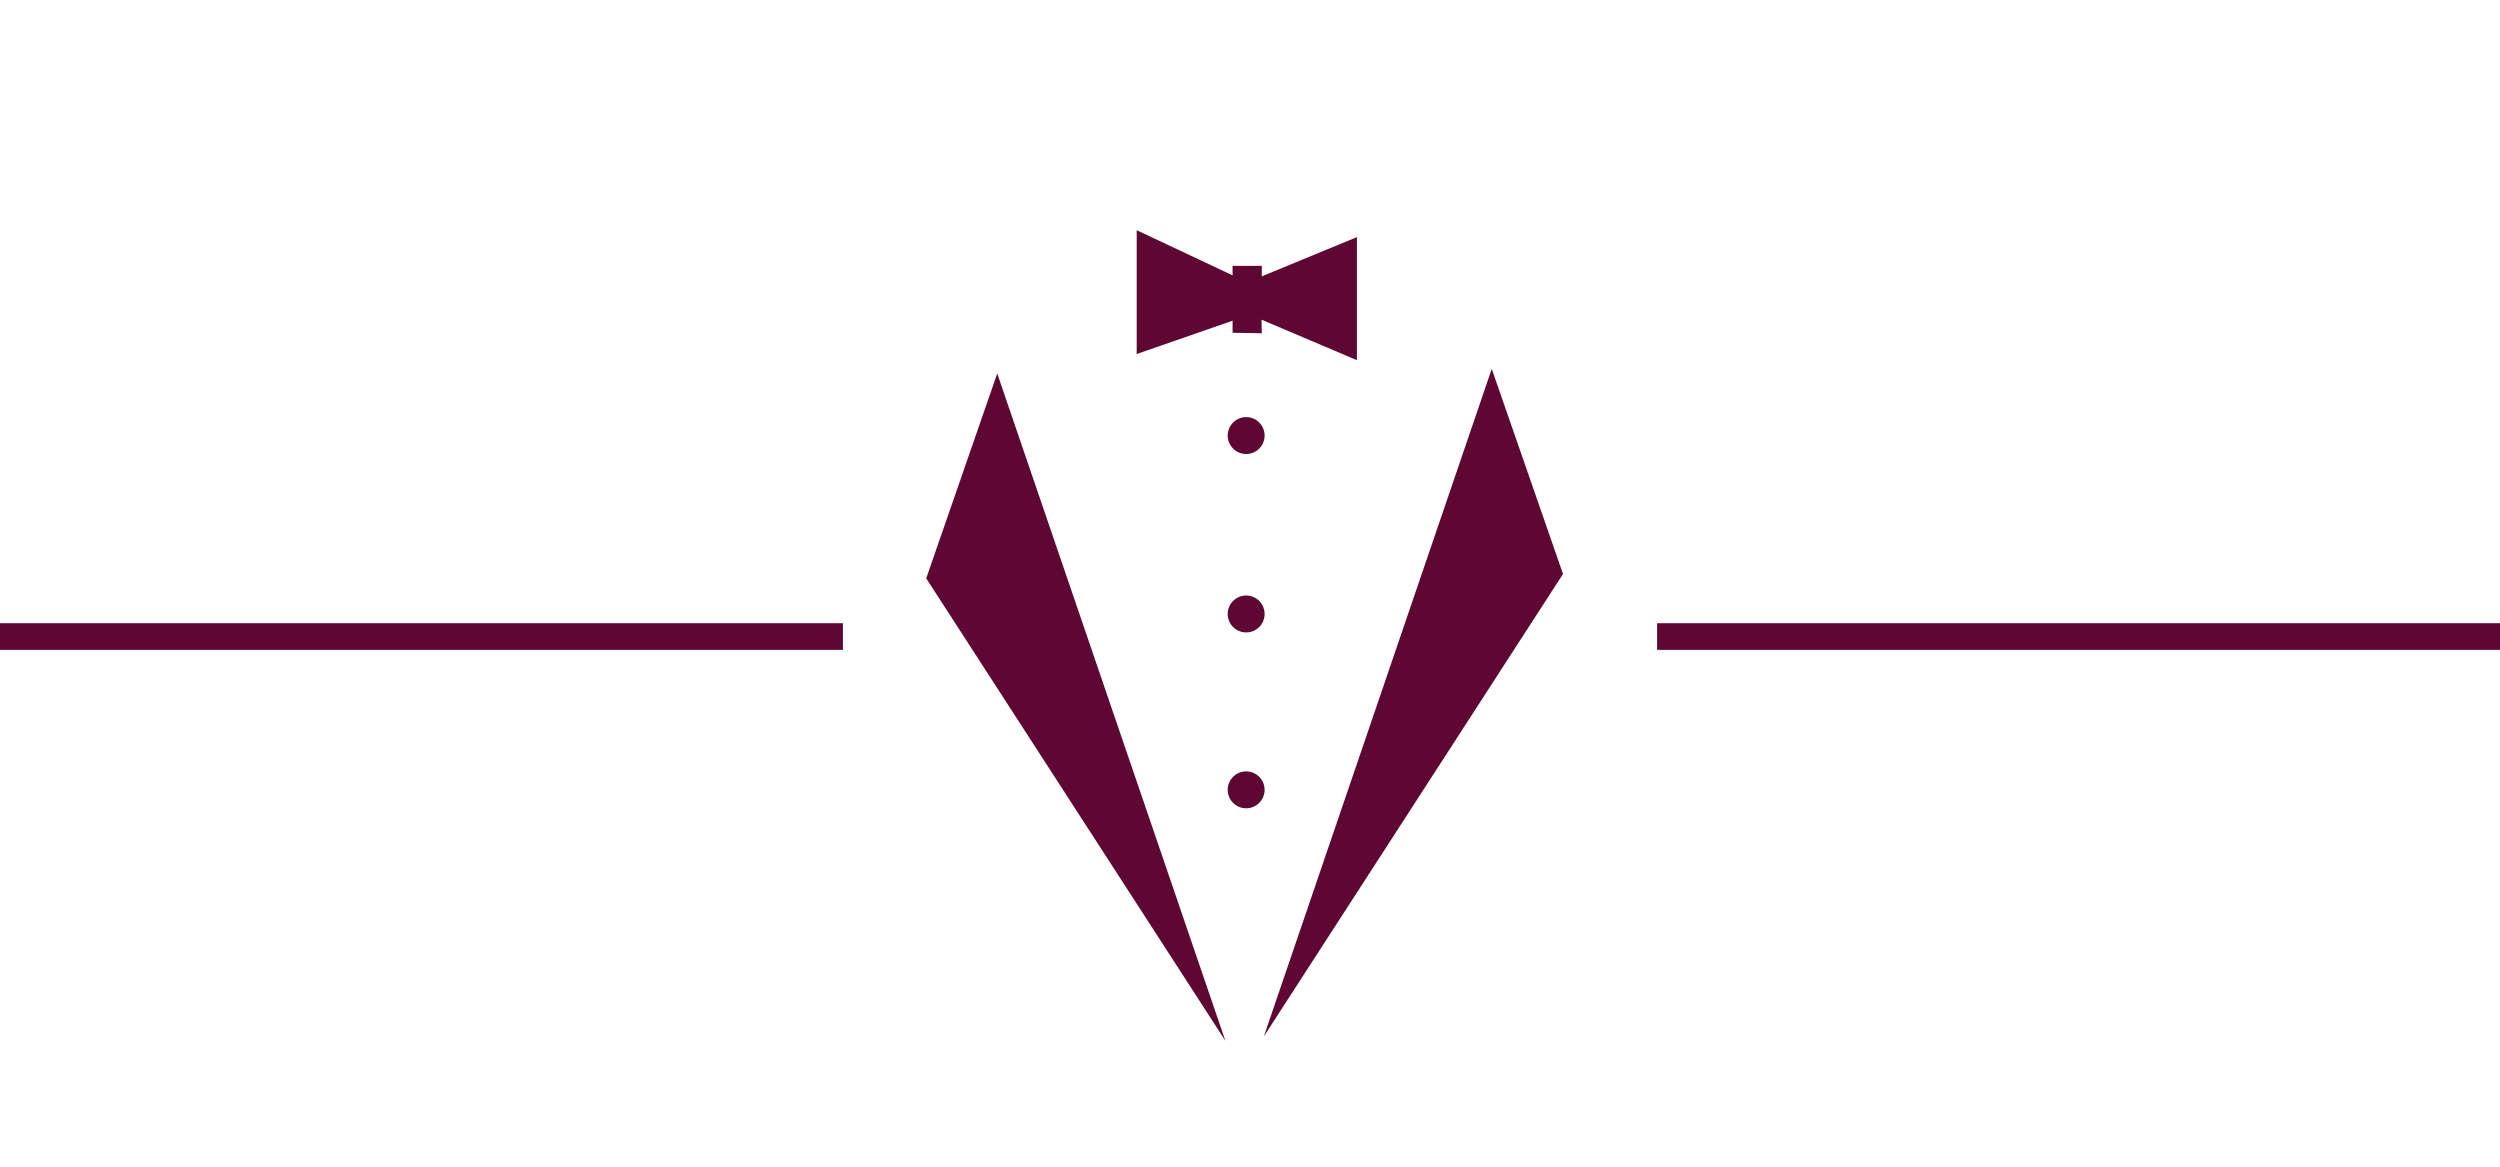
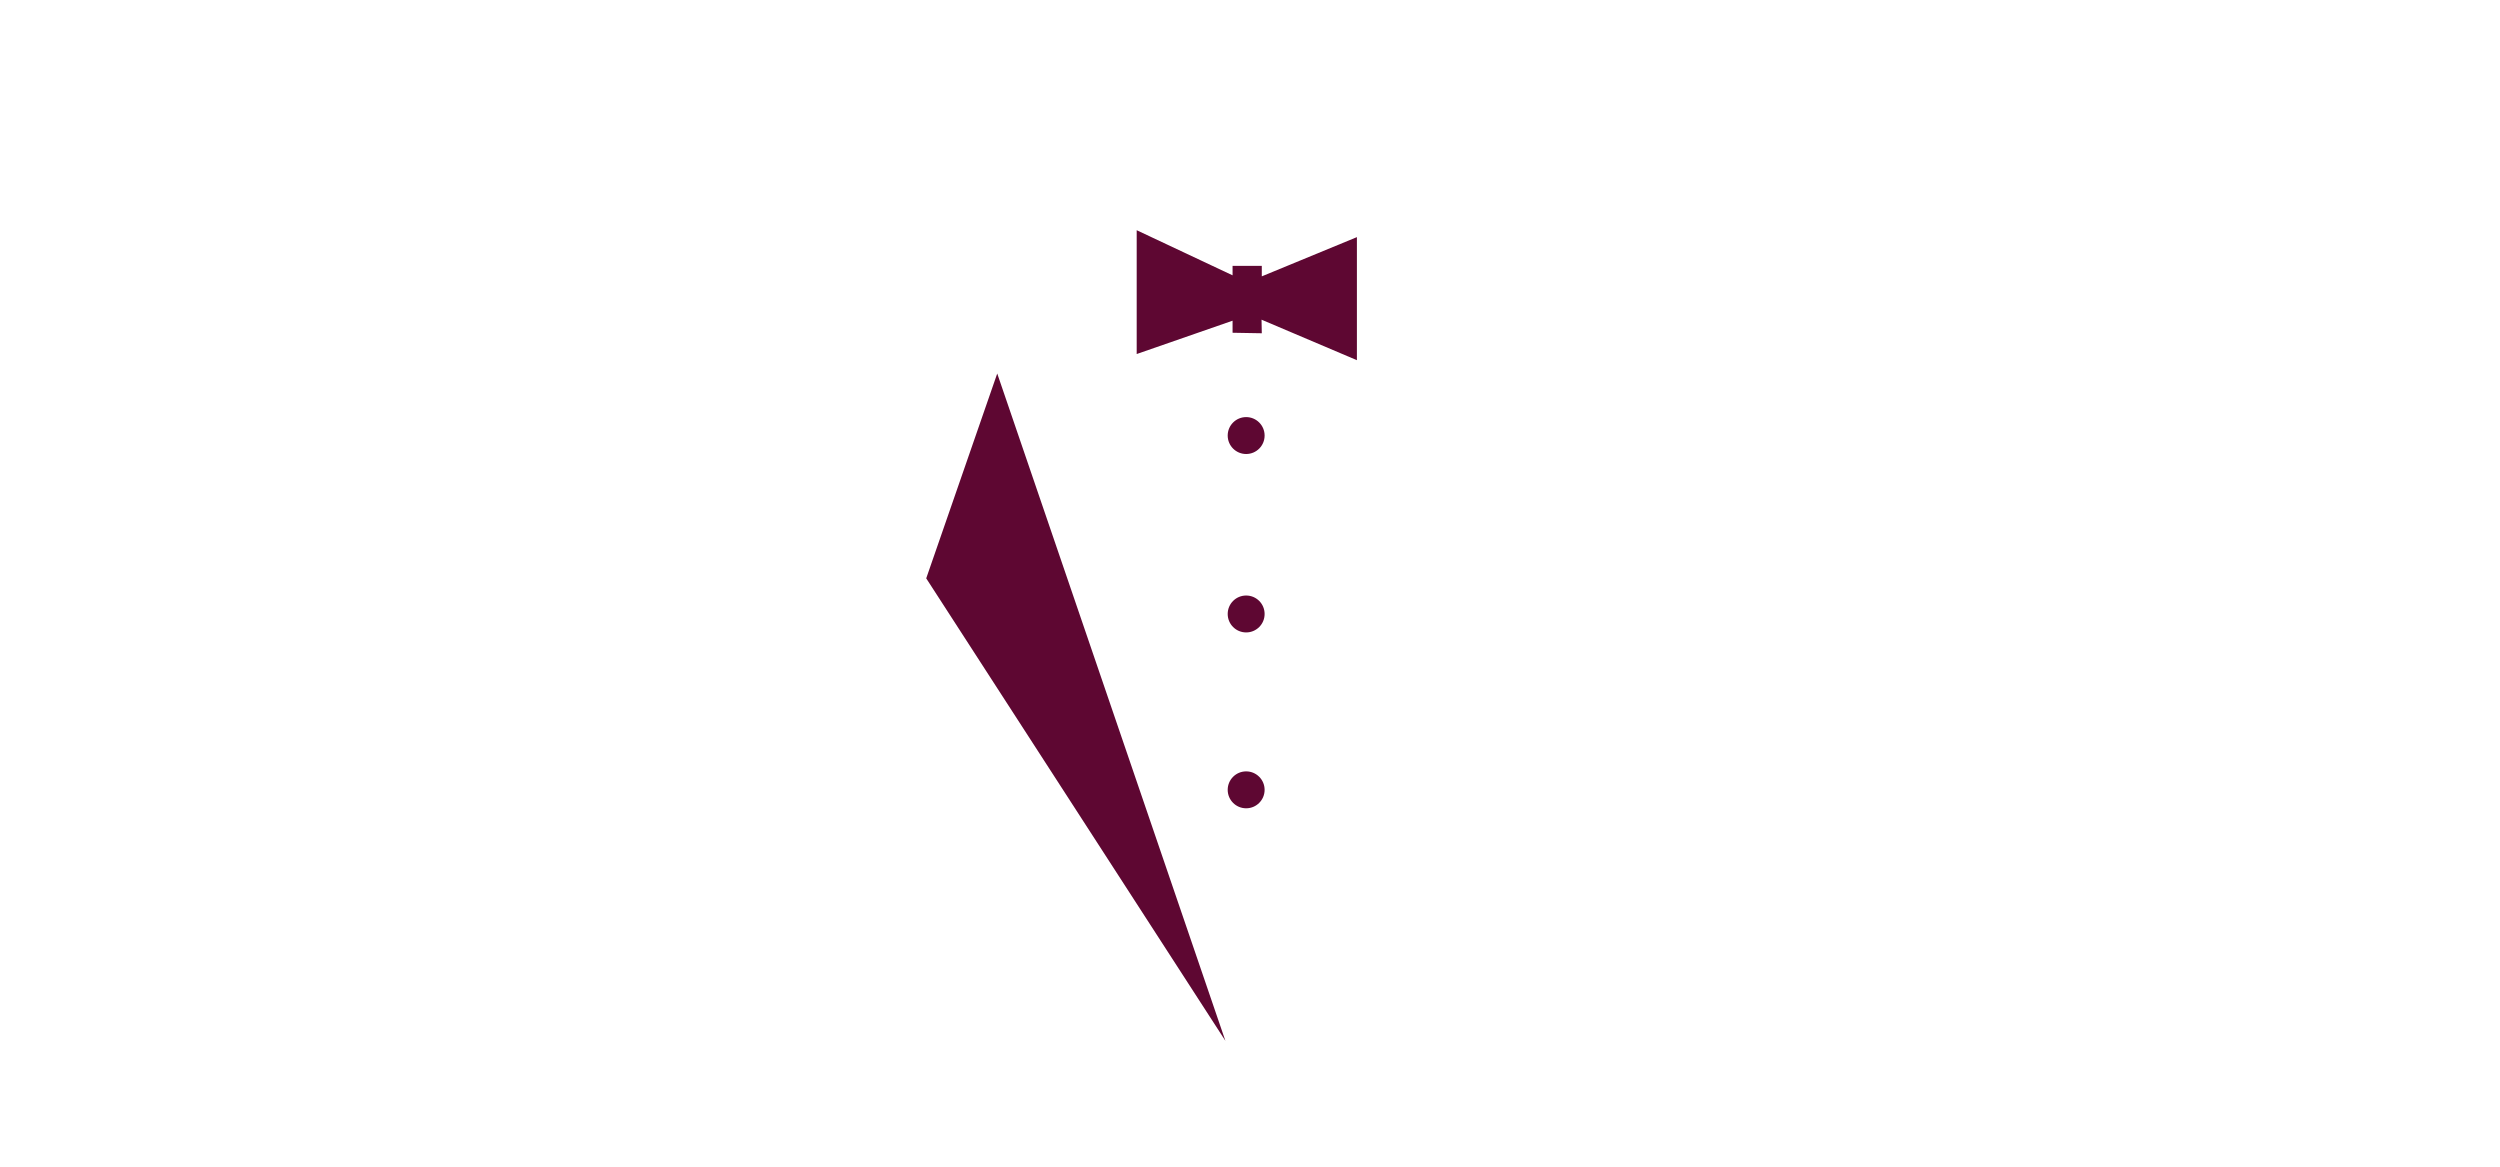
<svg xmlns="http://www.w3.org/2000/svg" version="1.1" id="Layer_1" x="0px" y="0px" viewBox="0 0 975.2 455.4" enable-background="new 0 0 975.2 455.4" xml:space="preserve">
  <g>
    <polygon fill="#5E0732" points="389,145.7 478,406 361.3,225.6  " />
-     <polygon fill="#5E0732" points="581.9,143.9 493,404.3 609.7,223.9  " />
    <polyline fill="#5E0732" points="480.8,107.4 480.8,103.7 492.2,103.7 492.2,107.8 529.3,92.5 529.3,140.5 492.1,124.7 492.2,130    480.8,129.8 480.8,125.1 443.4,138.1 443.4,89.8  " />
    <circle fill="#5E0732" cx="486.1" cy="169.9" r="7.2" />
    <circle fill="#5E0732" cx="486.1" cy="239.5" r="7.2" />
    <circle fill="#5E0732" cx="486.1" cy="308.1" r="7.2" />
  </g>
-   <rect x="646.4" y="243.1" fill="#5E0732" width="328.8" height="10.4" />
-   <rect y="243.1" fill="#5E0732" width="328.8" height="10.4" />
</svg>